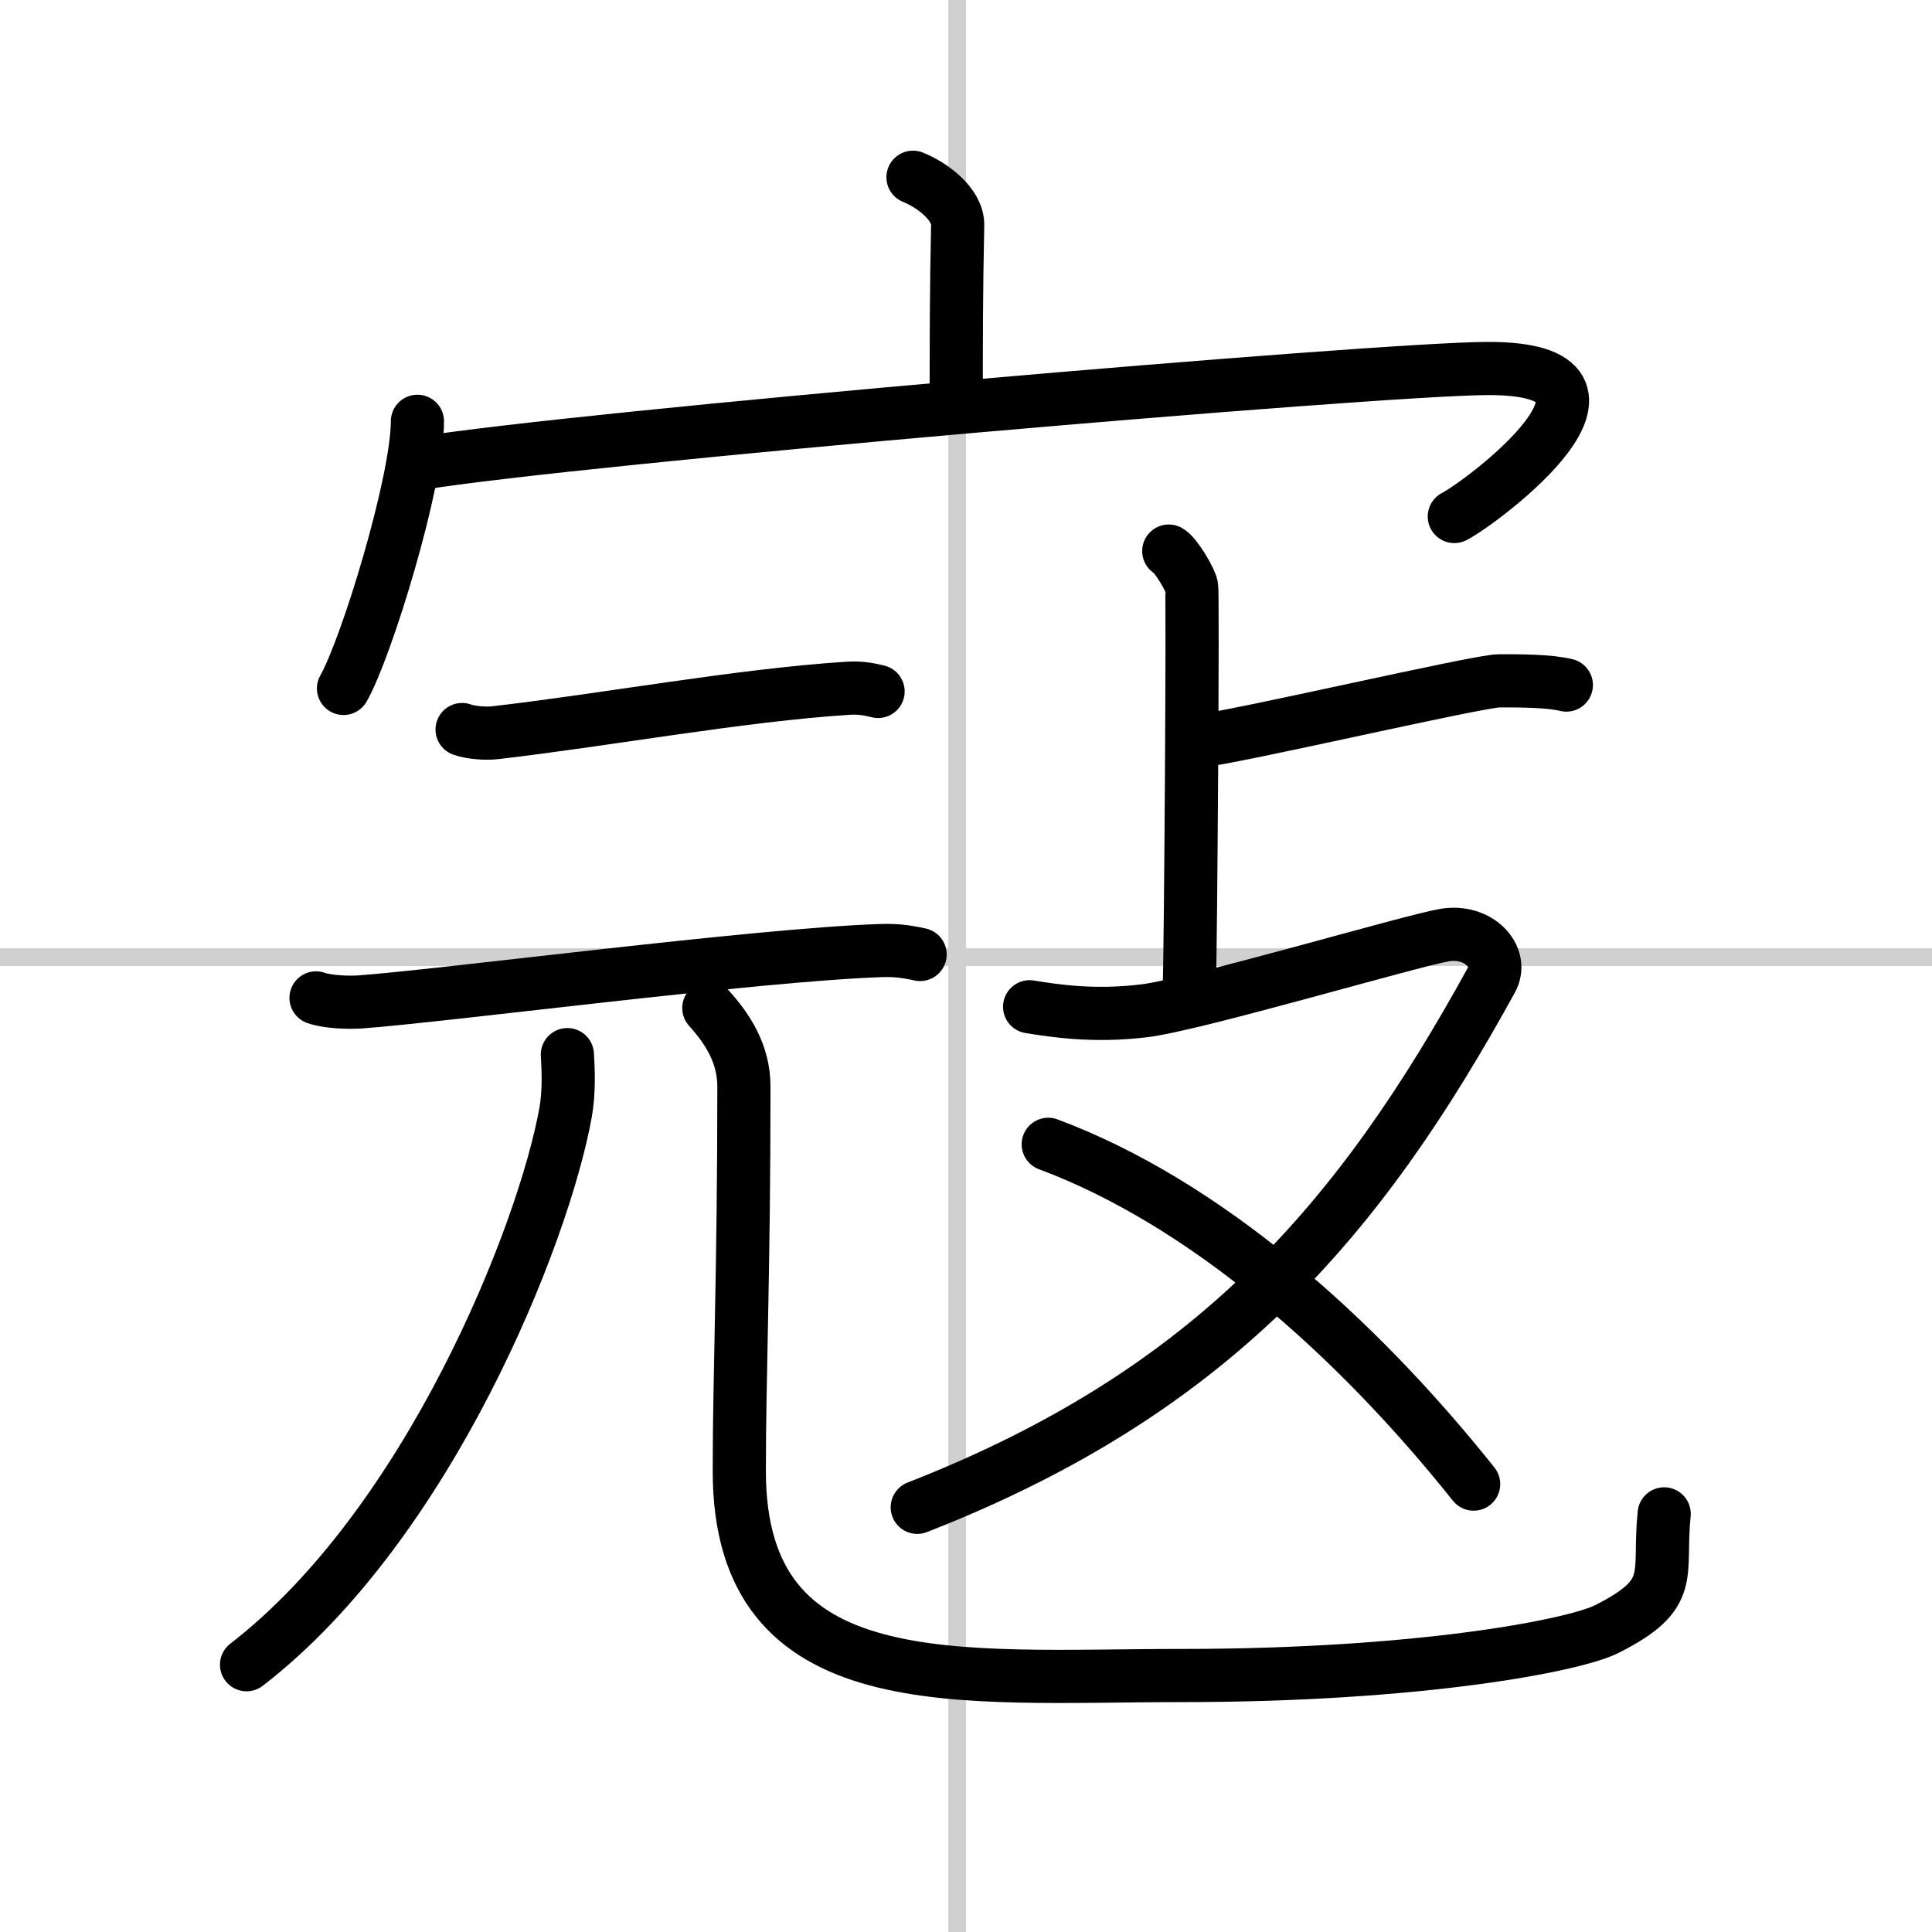
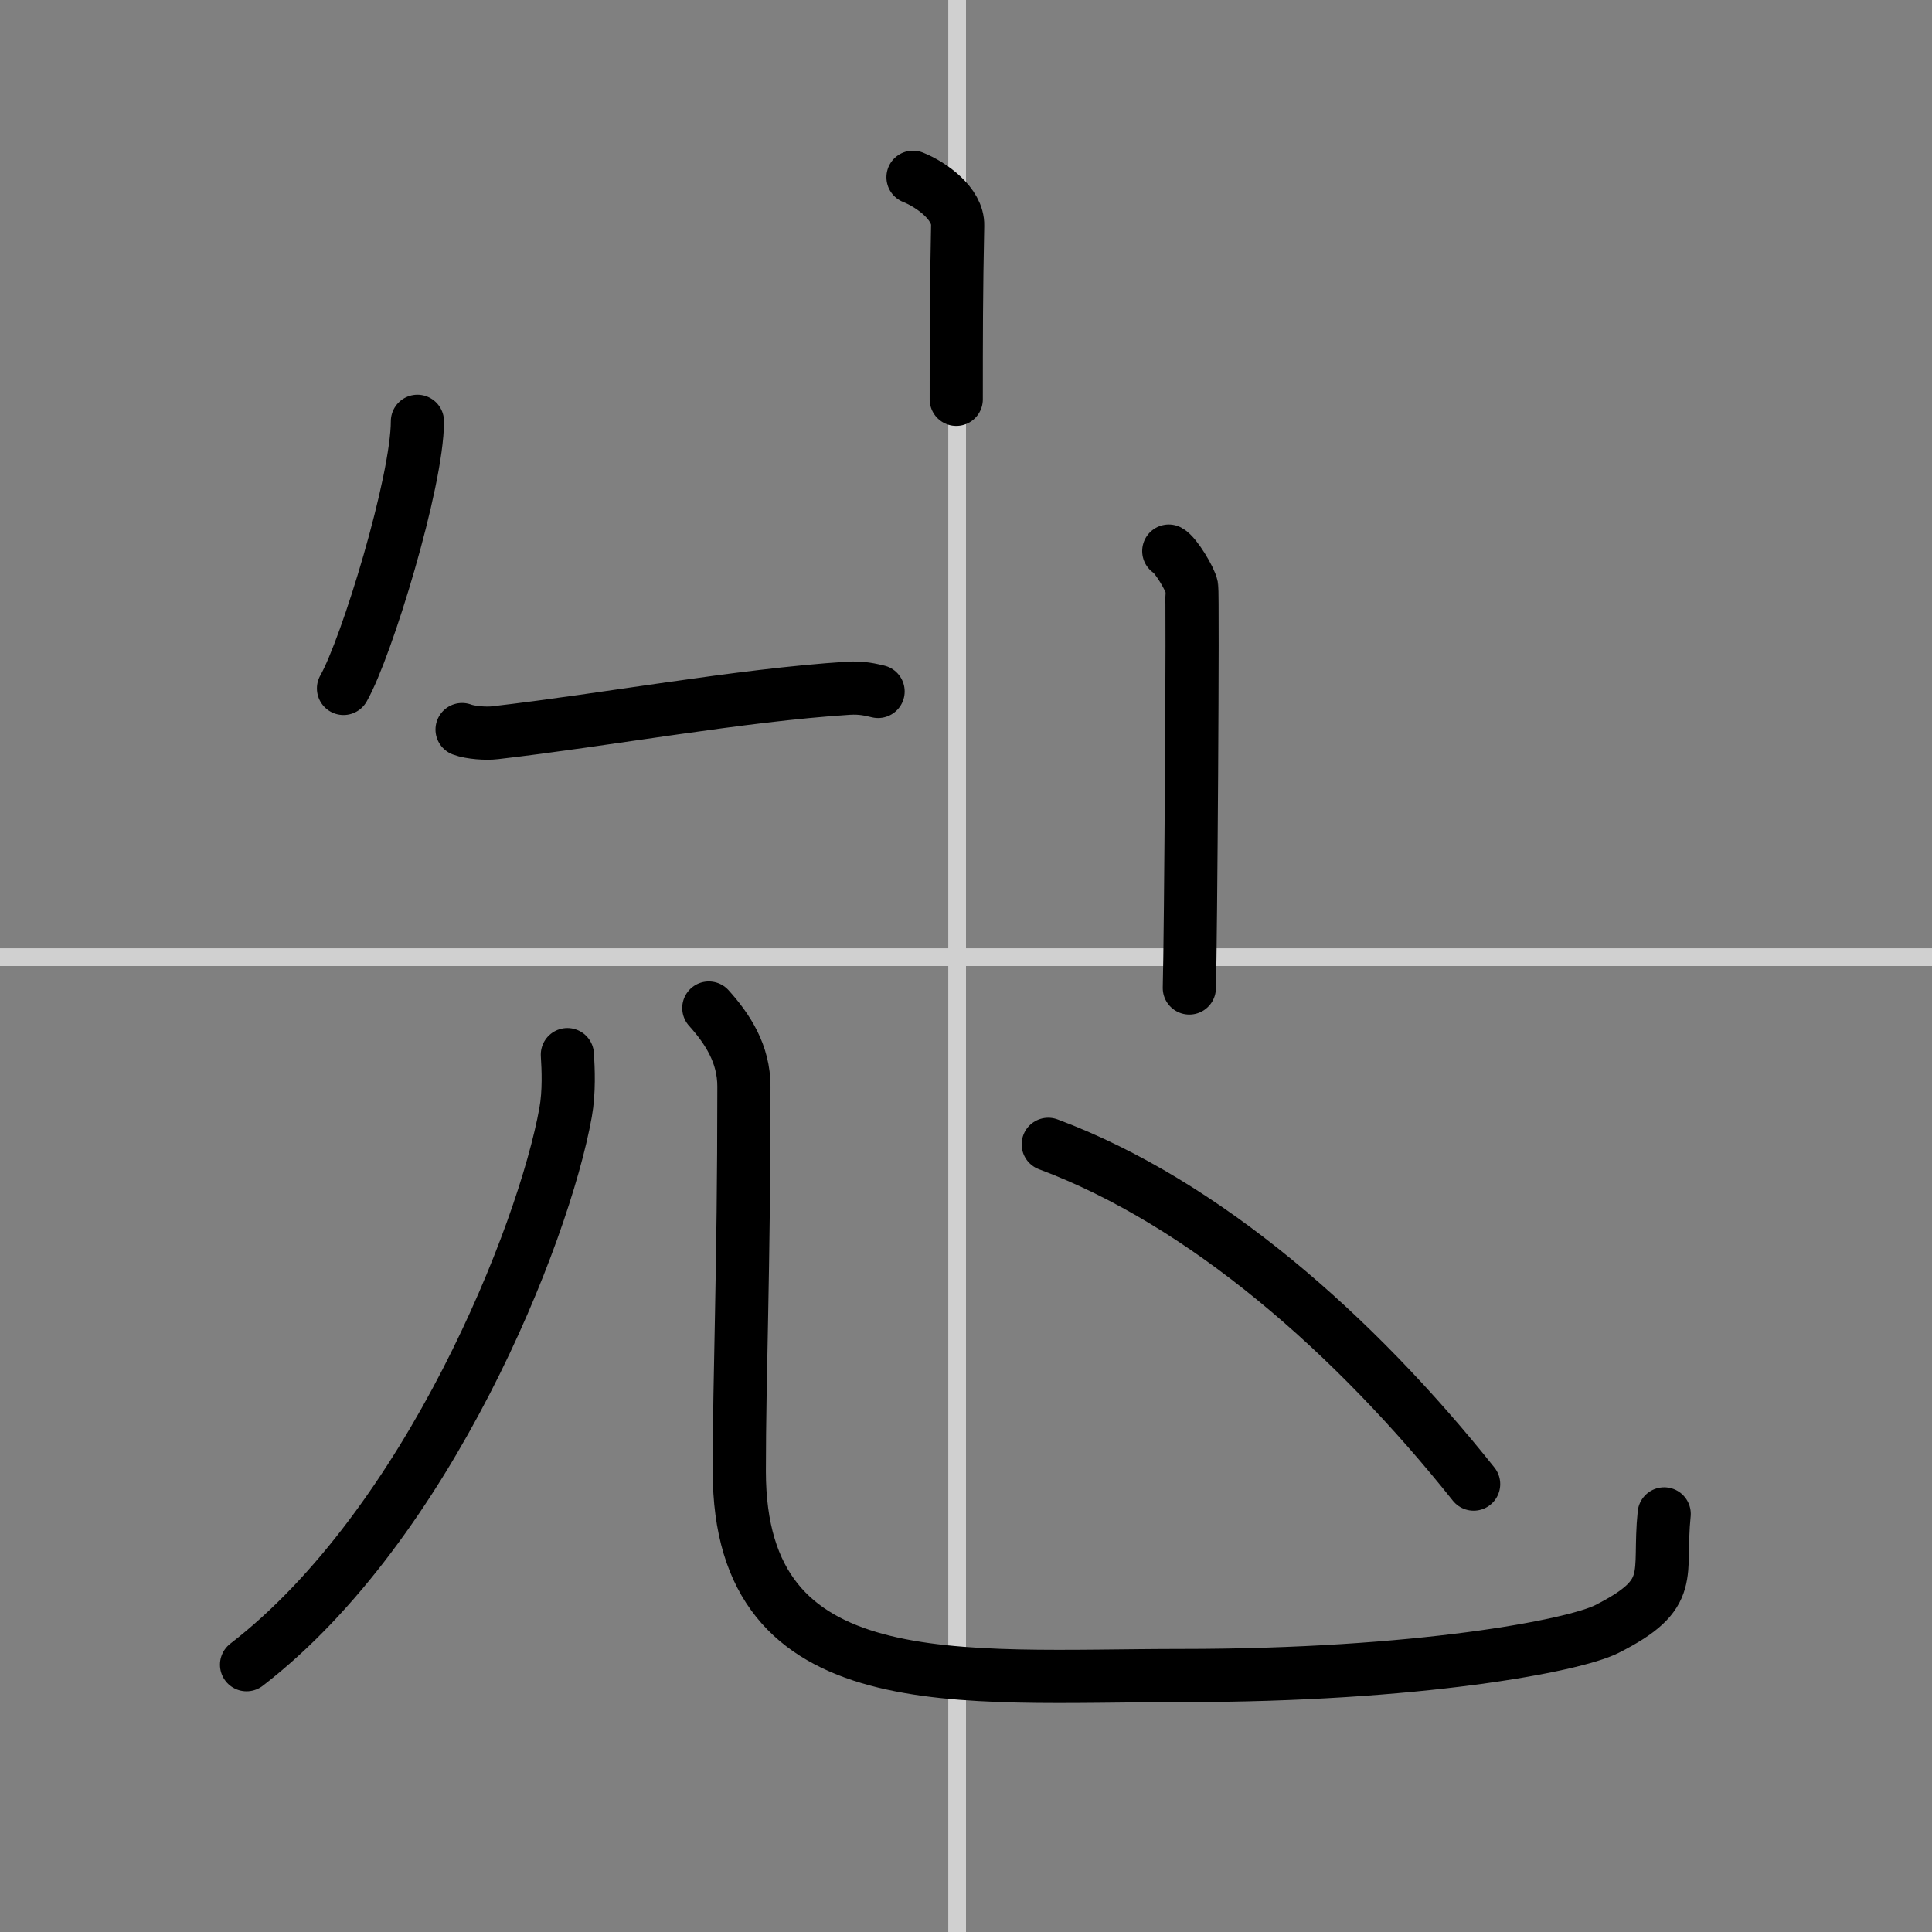
<svg xmlns="http://www.w3.org/2000/svg" width="400" height="400" viewBox="0 0 109 109">
  <rect x="0" y="0" width="109" height="109" fill="#808080" stroke="none" />
  <g fill="none" stroke="#000" stroke-linecap="round" stroke-linejoin="round" stroke-width="3">
-     <rect width="100%" height="100%" fill="#fff" stroke="#fff" />
    <line x1="54" x2="54" y2="109" stroke="#d0d0d0" stroke-width="1" />
    <line x2="109" y1="54" y2="54" stroke="#d0d0d0" stroke-width="1" />
    <path d="m51.51 10c1.05 0.42 2.55 1.5 2.52 2.72-0.08 3.82-0.08 6.33-0.08 9.81" />
    <path d="m23.55 23.77c0 3.41-2.87 12.79-4.17 15.07" />
-     <path d="m23.6 26.16c8.9-1.47 54.15-5.35 60.31-5.37 9.85-0.04-0.32 7.57-1.86 8.35" />
    <path d="m26.07 41.16c0.48 0.18 1.37 0.24 1.85 0.18 6.26-0.72 13.82-2.12 19.93-2.51 0.8-0.05 1.29 0.09 1.69 0.18" />
-     <path d="m17.83 56.3c0.64 0.23 1.81 0.27 2.44 0.23 4.67-0.33 22.34-2.66 29.41-2.9 1.06-0.04 1.7 0.11 2.23 0.22" />
    <path d="m32.01 59.5c0.05 0.81 0.11 2.09-0.1 3.26-1.23 6.87-7.73 23.24-18 31.16" />
    <path d="m39.99 56.87c1.07 1.19 1.98 2.59 1.98 4.43 0 10.7-0.26 16.14-0.26 21.7 0 13 12.33 11.53 24.97 11.53 13.33 0 22.1-1.68 23.97-2.62 3.96-2 2.88-3 3.24-6.5" />
    <path d="m65.94 31.09c0.39 0.21 1.21 1.58 1.29 2.01 0.08 0.42-0.05 19.99-0.13 22.64" />
-     <path d="m67.58 41.82c2.19-0.23 15.82-3.41 17.01-3.41s2.8 0 3.78 0.24" />
-     <path d="m58.09 56.8c1.42 0.23 3.6 0.57 6.45 0.23s14.97-3.93 16.94-4.27c1.96-0.34 3.38 1.24 2.67 2.52-7.4 13.47-15.65 23.22-32.4 29.76" />
    <path d="m59.14 64.56c8.82 3.29 17.28 10.74 24 19.17" />
  </g>
</svg>